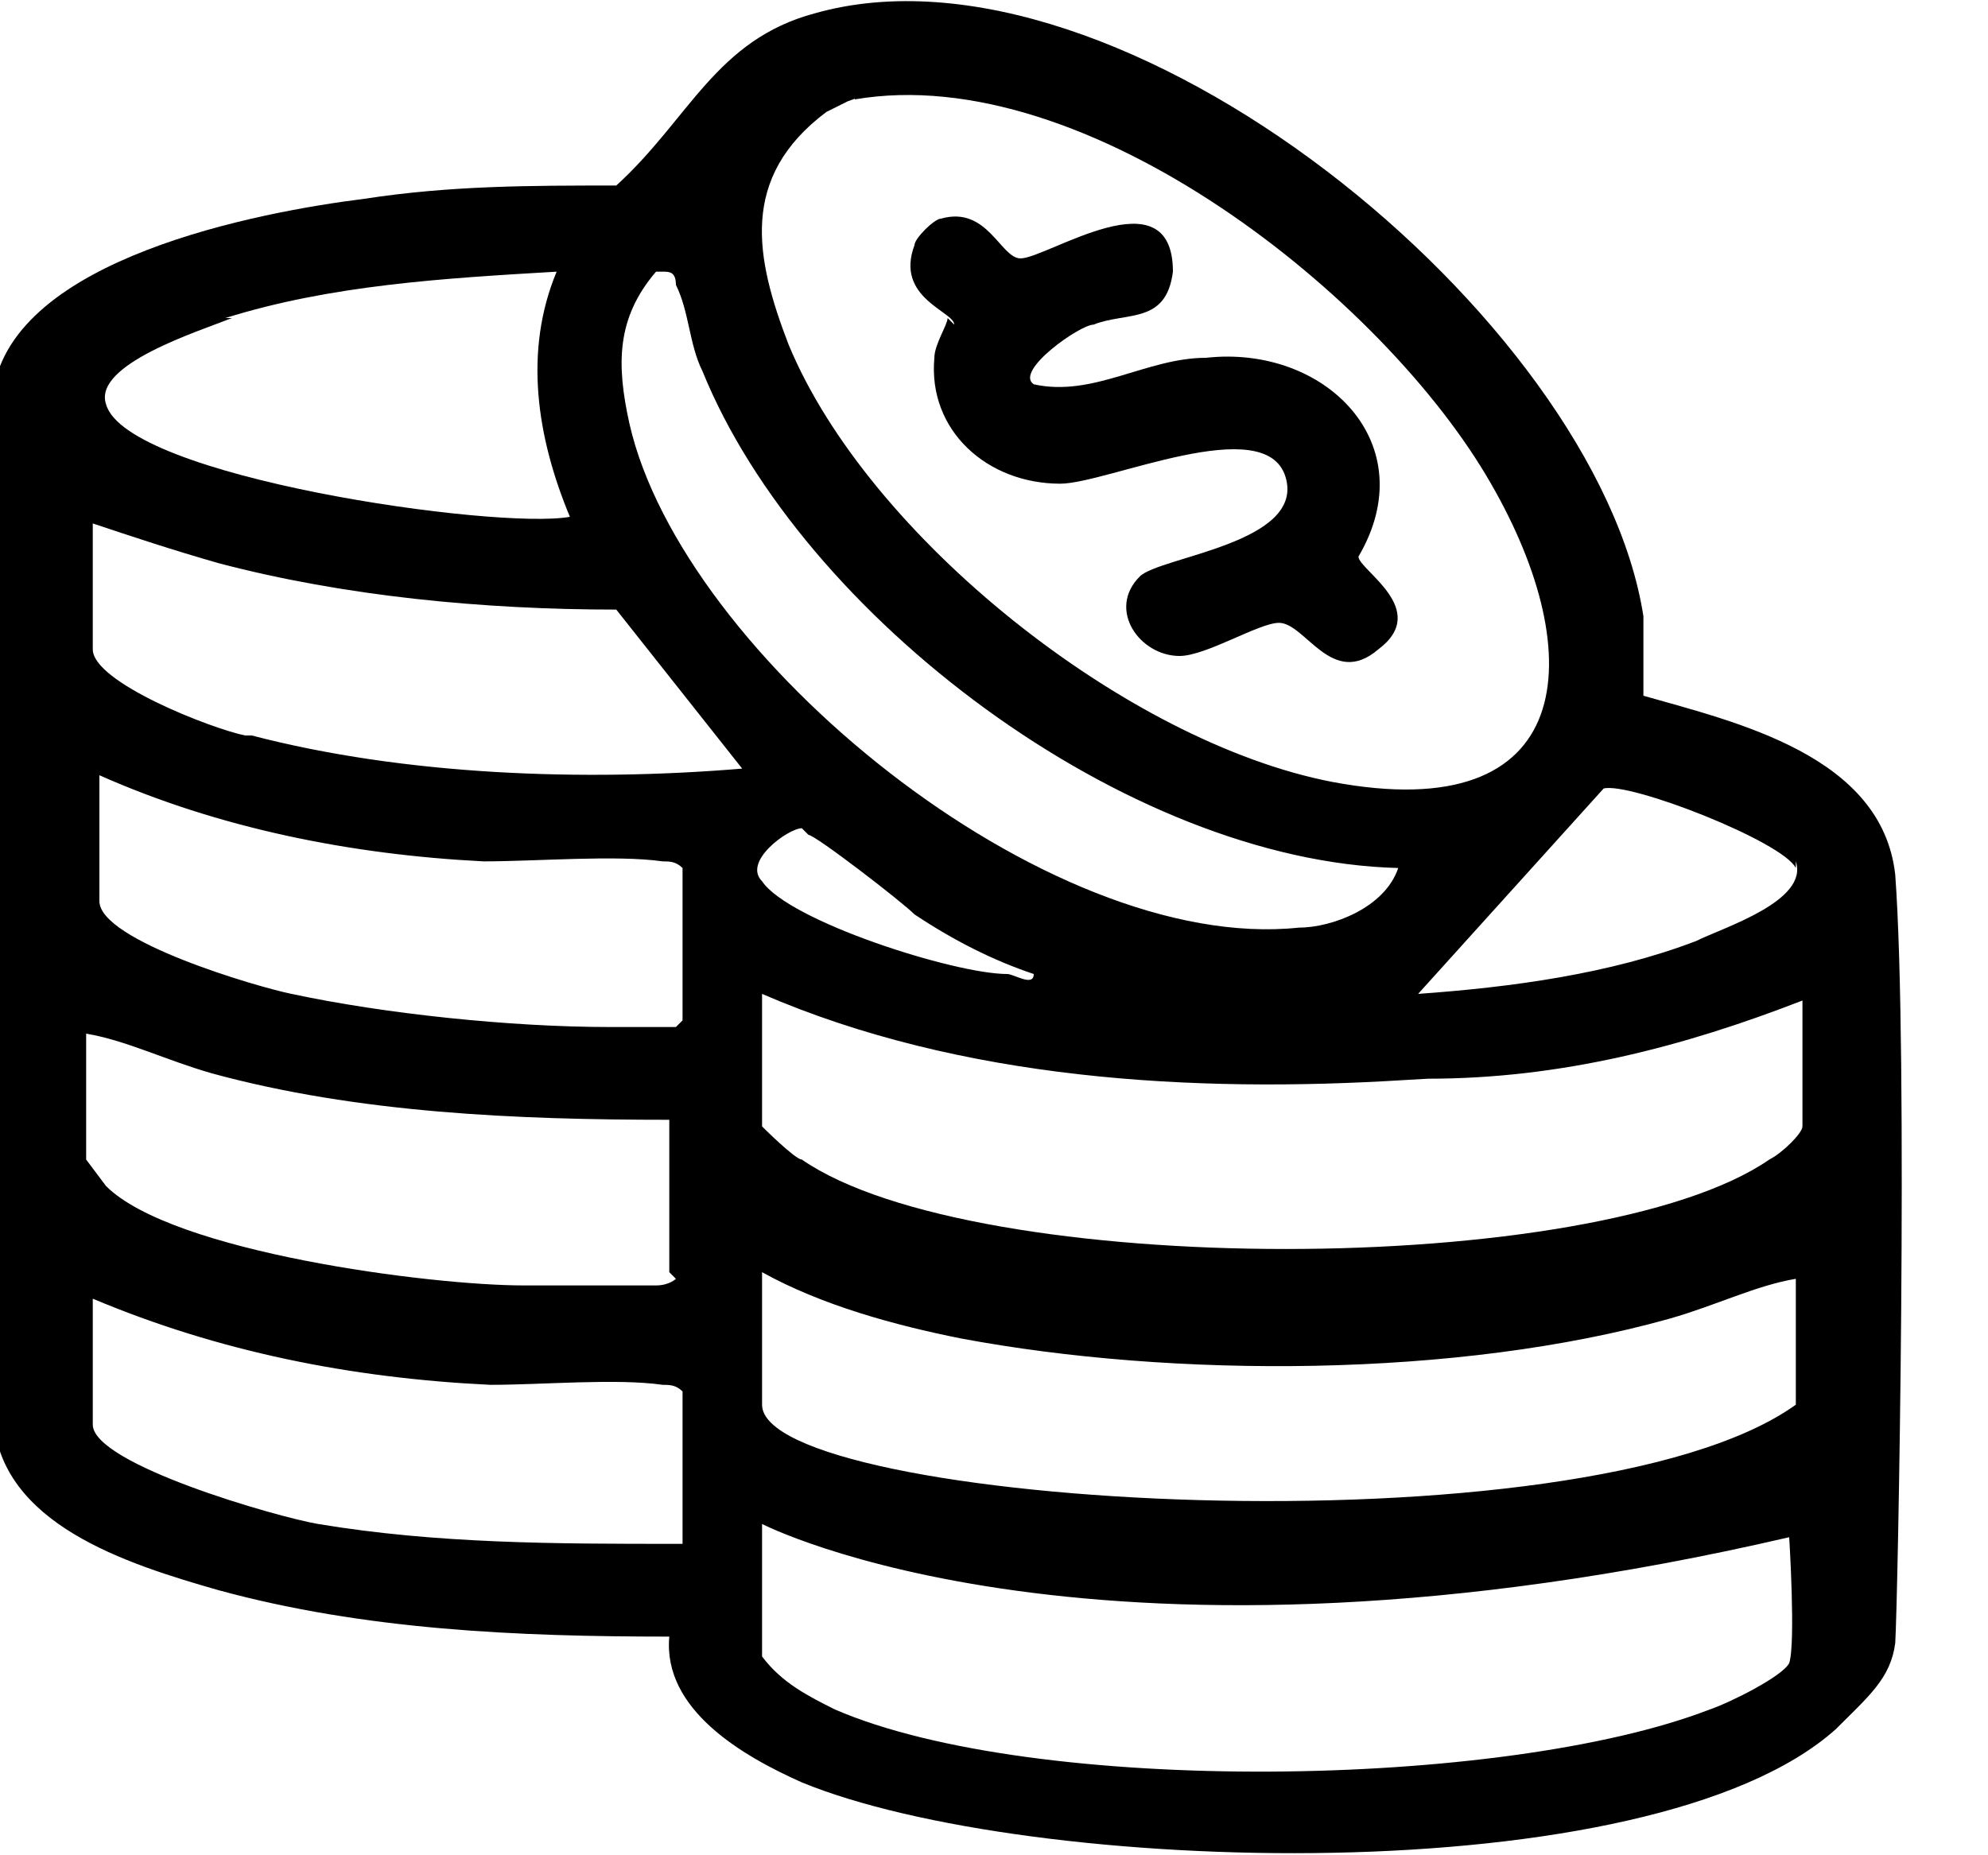
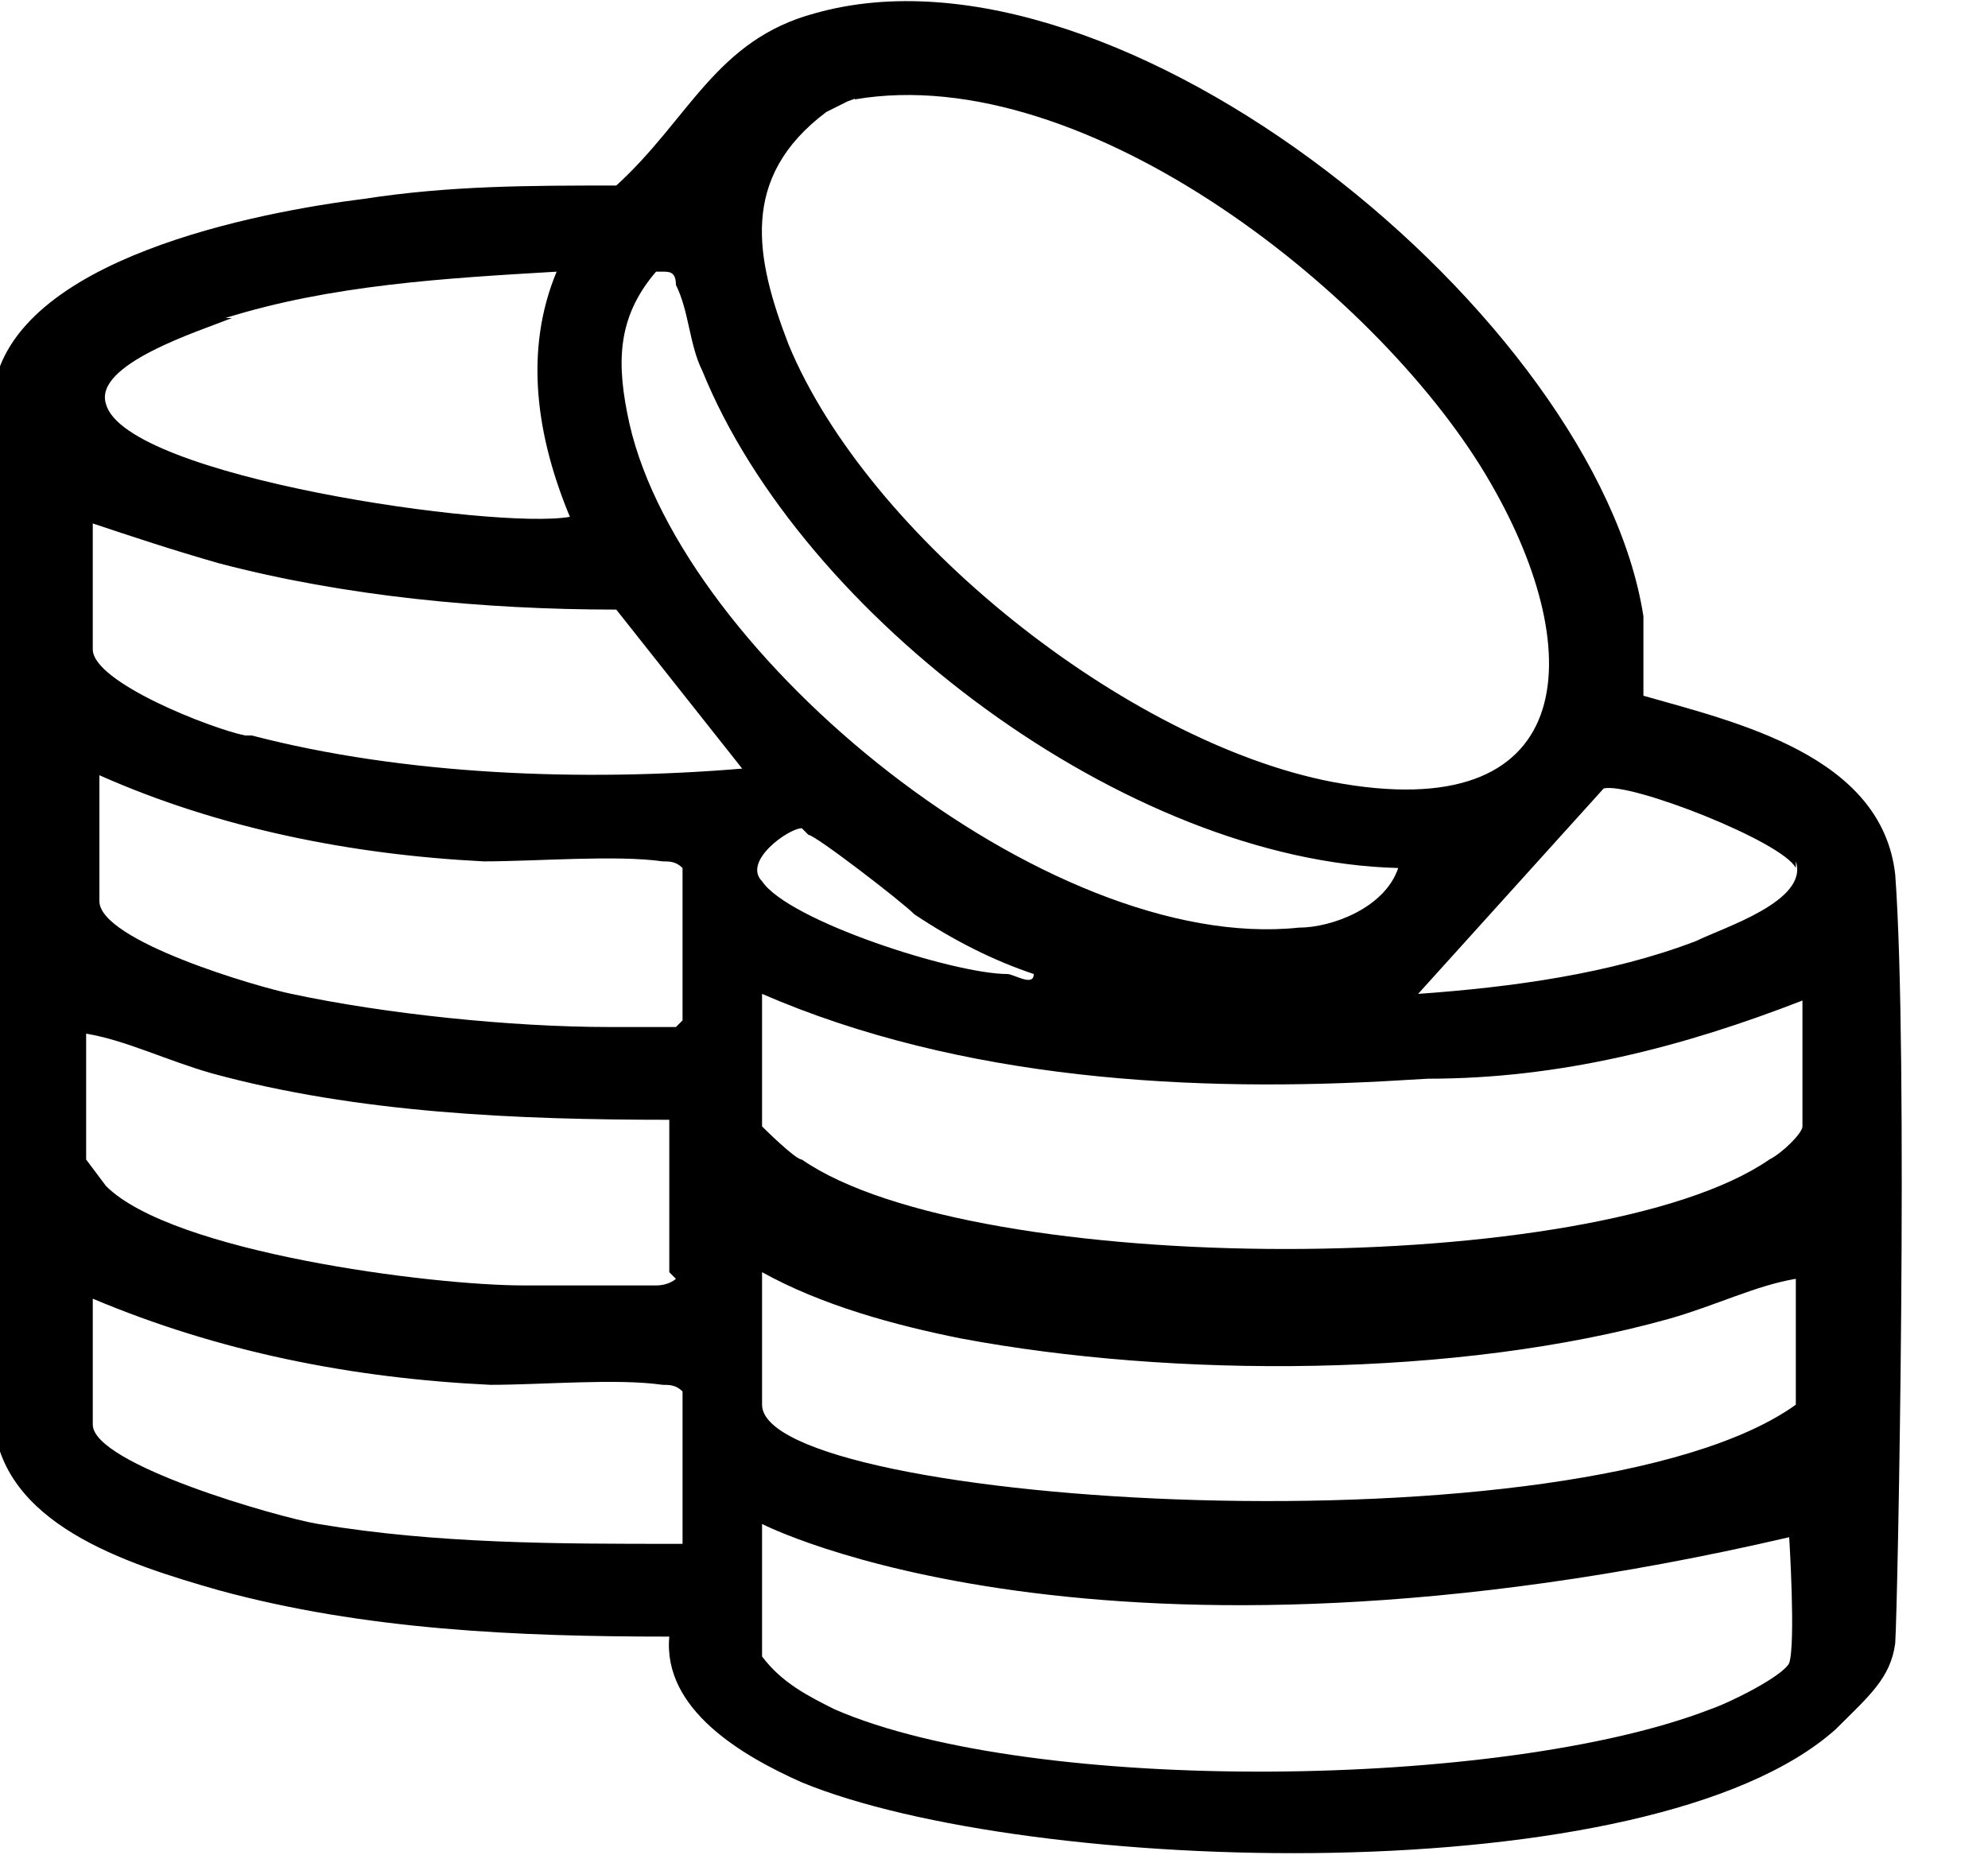
<svg xmlns="http://www.w3.org/2000/svg" id="Layer_1" version="1.1" viewBox="0 0 30 28">
  <path d="M28.6,13.2c-.2-1.8-2.4-2.3-3.8-2.7v-1.2C24.1,4.8,16.9-1.1,12.3.2c-1.5.4-1.9,1.6-3,2.6-1.3,0-2.5,0-3.8.2C3.9,3.2.2,3.9-.1,5.9v15.5C0,23,1.9,23.6,3.3,24c2.2.6,4.5.7,6.8.7-.1,1.1,1.1,1.8,2,2.2,3.4,1.4,12.8,1.7,15.6-.8.5-.5.83-.77.9-1.3.04-.63.2-8.9,0-11.6ZM21.55,16.28c2,0,3.85-.48,5.65-1.18v1.9c0,.1-.3.4-.5.5-2.6,1.8-12,1.8-14.6,0-.1,0-.6-.5-.6-.5v-2c3,1.3,6.5,1.5,9.7,1.3l.35-.02ZM12.2,12.6c.1,0,1.4,1,1.6,1.2.6.4,1.2.7,1.8.9,0,.2-.3,0-.4,0-.8,0-3.3-.8-3.7-1.4-.3-.3.4-.8.6-.8h0l.1.1ZM27.1,13c.2.6-1.1,1-1.5,1.2-1.3.5-2.8.7-4.2.8l2.8-3.1c.4-.1,2.7.8,2.9,1.2v-.1ZM12.9,1.5c3.5-.6,8,3,9.6,5.8,1.5,2.6,1.3,5.2-2.4,4.5-3.1-.6-7-3.7-8.2-6.6-.5-1.3-.75-2.52.57-3.51l.32-.16.11-.04ZM10,4.1c.1,0,.2,0,.2.2.2.4.2.9.4,1.3,1.5,3.7,6.4,7.4,10.5,7.5-.2.6-1,.9-1.5.9-3.8.4-9.3-4.1-10.1-7.6-.2-.9-.2-1.6.4-2.3h.1ZM3.4,4.8c1.6-.5,3.3-.6,5-.7-.5,1.2-.3,2.5.2,3.7-1.1.2-6.7-.6-7-1.7-.2-.6,1.4-1.1,1.9-1.3h-.1ZM10.2,23.3c-1.8,0-3.6,0-5.4-.3-.6-.1-3.4-.9-3.4-1.5v-1.9c1.9.8,3.9,1.2,6,1.3.8,0,1.9-.1,2.6,0,.1,0,.2,0,.3.1v2.3h-.1ZM10.2,19.3s-.1.1-.3.1h-2c-1.4,0-5.3-.5-6.3-1.5l-.3-.4v-1.9c.6.1,1.2.4,1.9.6,2.2.6,4.6.7,6.9.7v2.3h0l.1.1ZM10.2,15.5h-1c-1.5,0-3.4-.2-4.8-.5-.5-.1-2.9-.8-2.9-1.4v-1.9c1.8.8,3.8,1.2,5.8,1.3.8,0,2-.1,2.7,0,.1,0,.2,0,.3.1v2.3h0l-.1.1ZM3.7,11.1c-.5-.1-2.3-.8-2.3-1.3v-1.9c.6.2,1.2.4,1.9.6,1.9.5,4,.7,6,.7l1.9,2.4c-2.4.2-5.1.1-7.4-.5h-.1ZM27,23.2s.1,1.6,0,1.9c-.1.2-.9.6-1.2.7-3.1,1.2-10.2,1.3-13.2,0-.4-.2-.8-.4-1.1-.8v-2s5.07,2.62,15.5.2ZM11.5,21.2v-2c.9.5,2,.8,3,1,3.2.6,7.5.6,10.7-.3.7-.2,1.3-.5,1.9-.6v1.9c-3.22,2.31-15.6,1.53-15.6,0Z" />
-   <path d="M14.3,4.8c0,.1-.2.4-.2.6-.1,1.1.8,1.9,1.9,1.9.7,0,3.1-1.1,3.4-.1.3,1-1.9,1.2-2.2,1.5-.5.5,0,1.2.6,1.2.4,0,1.2-.5,1.5-.5.4,0,.8,1,1.5.4.8-.6-.3-1.2-.3-1.4,1-1.7-.5-3.2-2.3-3-.9,0-1.7.6-2.6.4-.3-.2.7-.9.9-.9.5-.2,1.1,0,1.2-.8,0-1.5-1.9-.2-2.3-.2-.3,0-.5-.8-1.2-.6-.1,0-.4.3-.4.4-.3.8.6,1,.6,1.2h0l-.1-.1Z" />
</svg>